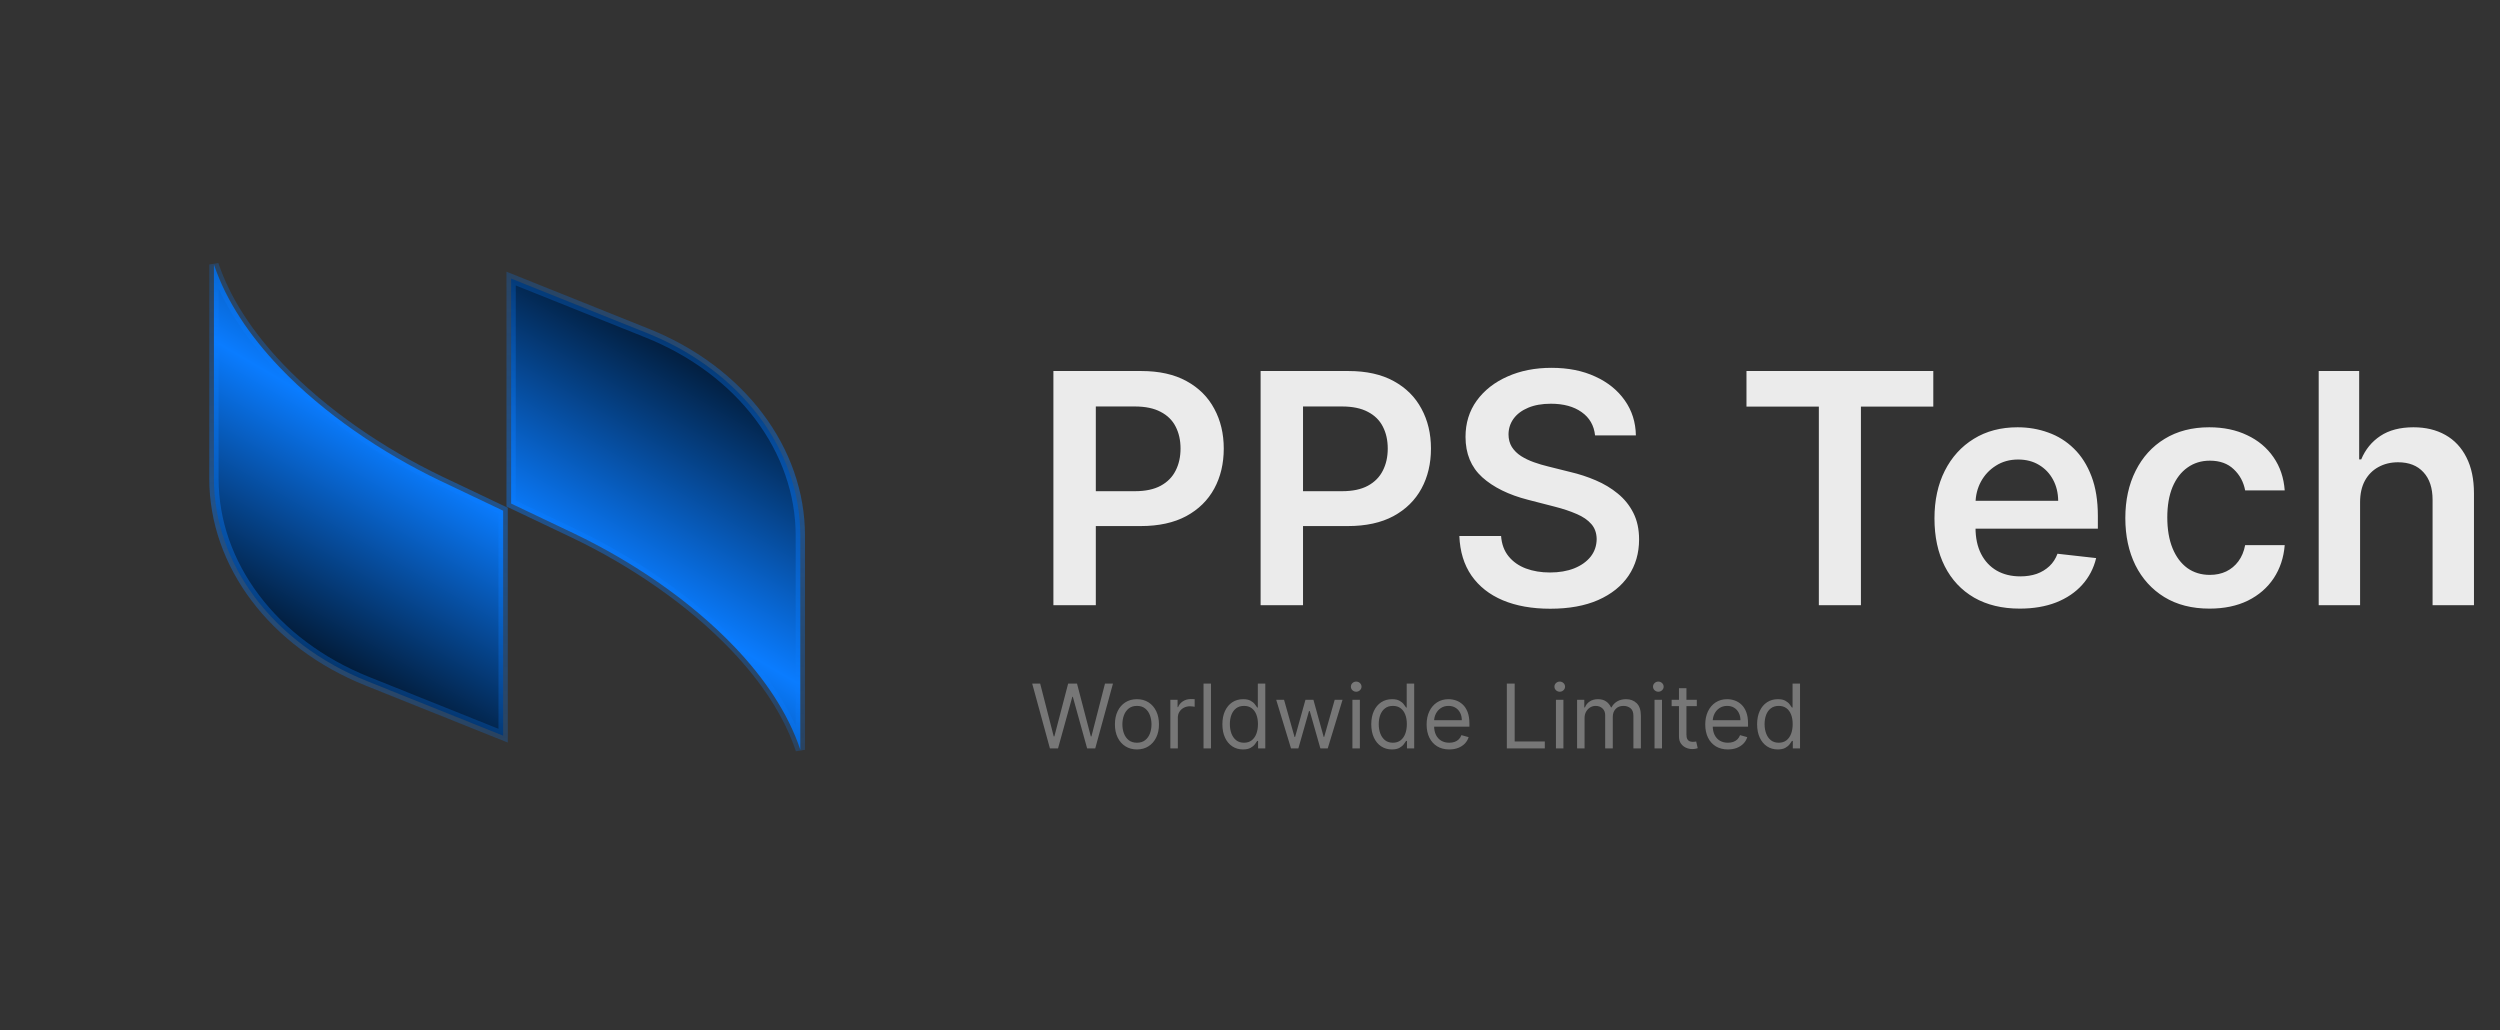
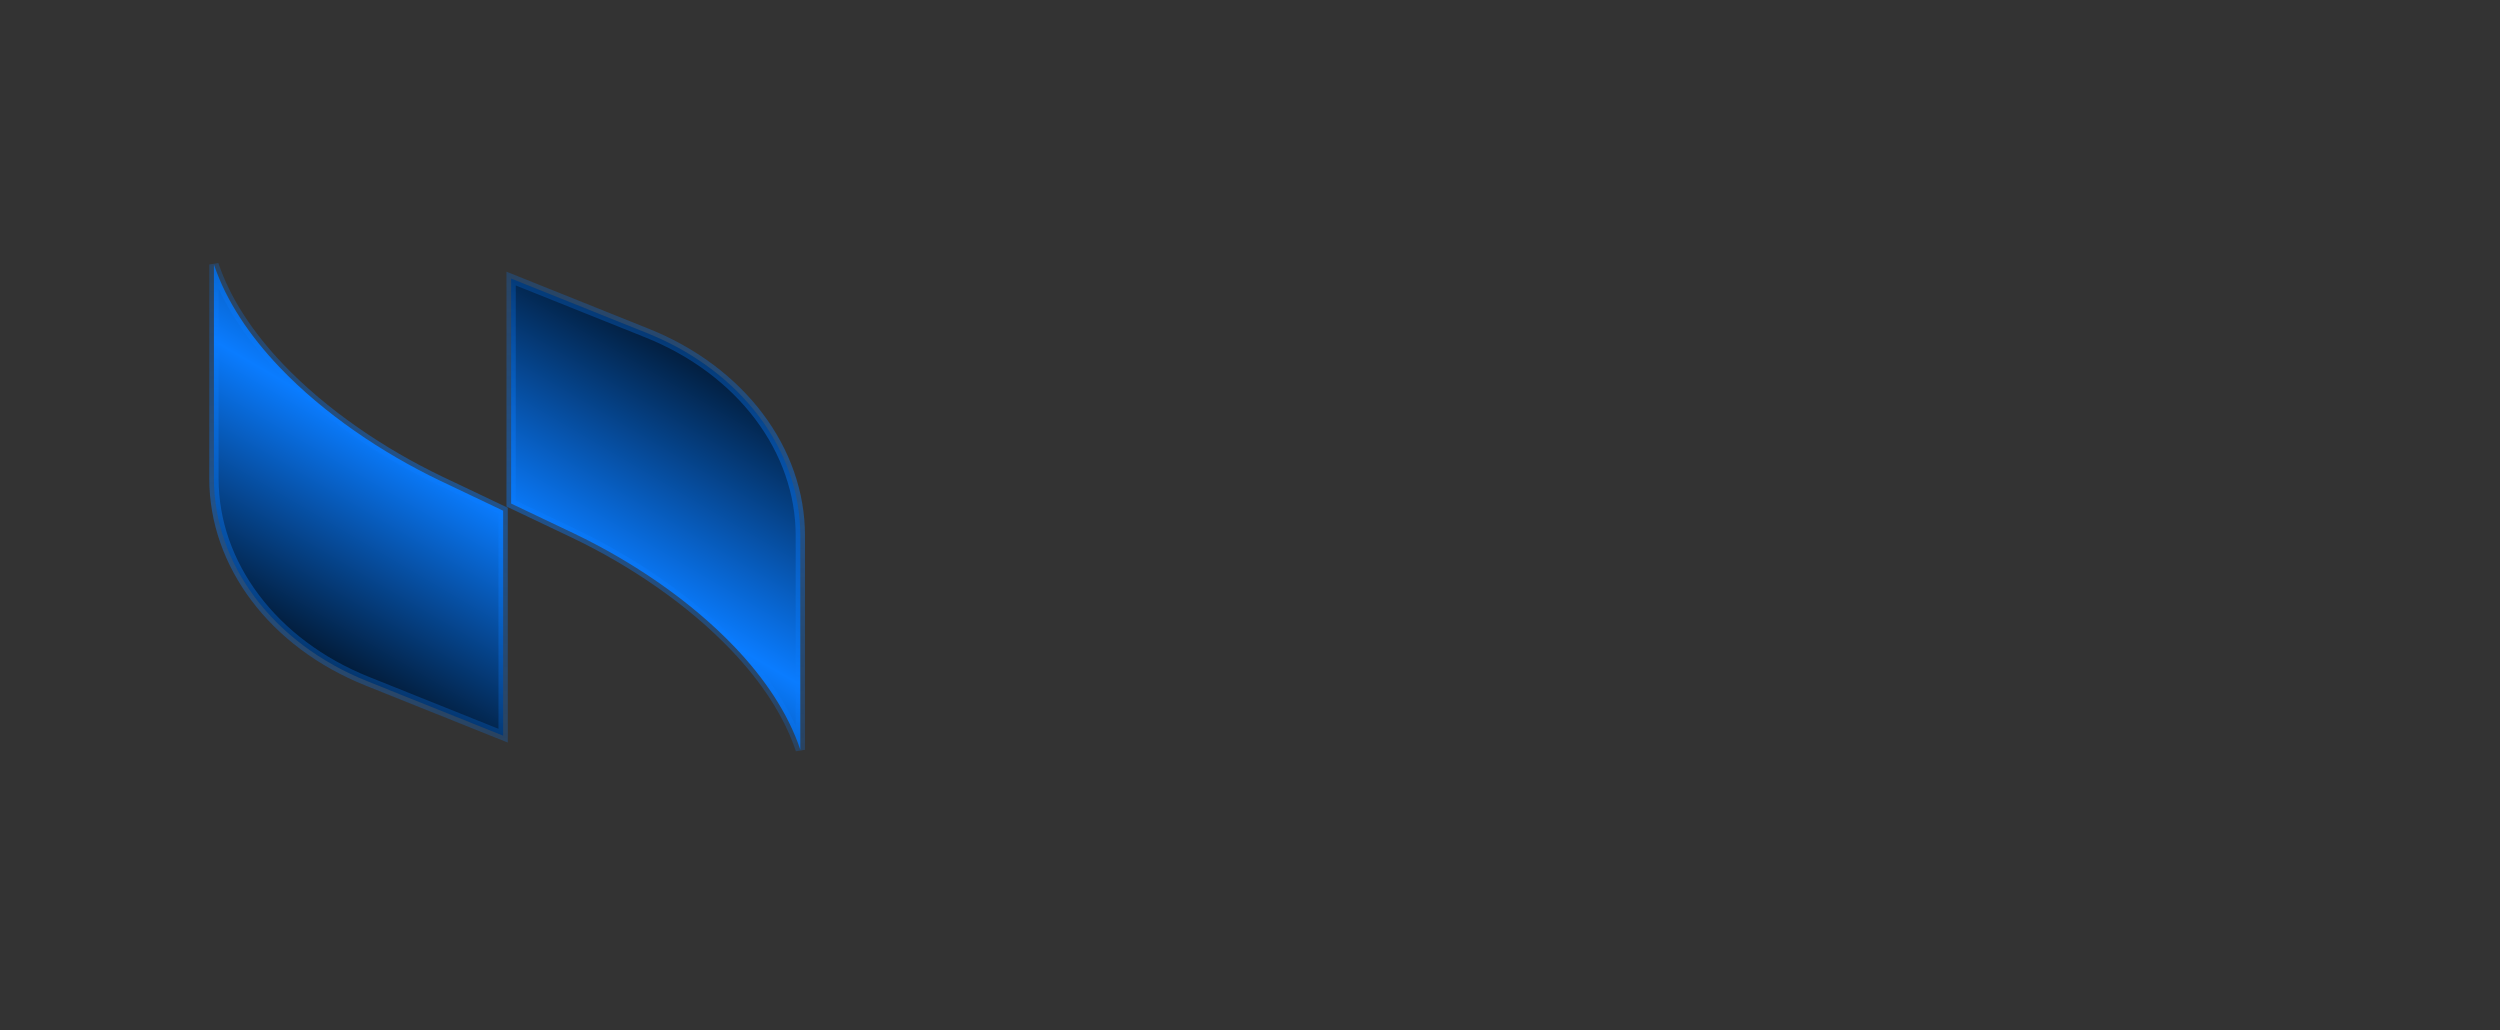
<svg xmlns="http://www.w3.org/2000/svg" width="495" height="204" viewBox="0 0 495 204" fill="none">
  <rect x="0" y="0" width="495" height="204" fill="#333333" stroke="none" />
  <path d="M158.465 106.049V148.459C156.041 141.203 151.39 134.338 145.506 128.153C136.723 118.922 125.103 111.11 113.698 105.652L113.696 105.651L101.203 99.706V55.158L128.059 65.926L128.061 65.927C146.789 73.404 158.465 89.153 158.465 106.049ZM99.621 145.666L72.765 134.898L72.764 134.898C54.035 127.42 42.359 111.672 42.359 94.775V52.365C44.783 59.621 49.434 66.486 55.318 72.671C64.101 81.902 75.721 89.714 87.126 95.172L87.128 95.173L99.621 101.118V145.666Z" fill="url(#paint0_linear_1945_513)" stroke="url(#paint1_linear_1945_513)" stroke-width="1.843" />
-   <path d="M208.573 119.827V73.463H225.959C229.521 73.463 232.509 74.128 234.924 75.456C237.354 76.784 239.188 78.61 240.425 80.934C241.678 83.243 242.304 85.869 242.304 88.812C242.304 91.786 241.678 94.427 240.425 96.736C239.173 99.045 237.324 100.864 234.879 102.192C232.434 103.505 229.423 104.161 225.846 104.161H214.323V97.257H224.714C226.797 97.257 228.502 96.894 229.831 96.17C231.159 95.445 232.14 94.449 232.774 93.182C233.422 91.914 233.747 90.457 233.747 88.812C233.747 87.167 233.422 85.719 232.774 84.466C232.14 83.213 231.151 82.24 229.808 81.546C228.48 80.836 226.767 80.481 224.669 80.481H216.972V119.827H208.573ZM249.6 119.827V73.463H266.986C270.548 73.463 273.536 74.128 275.951 75.456C278.381 76.784 280.214 78.61 281.452 80.934C282.705 83.243 283.331 85.869 283.331 88.812C283.331 91.786 282.705 94.427 281.452 96.736C280.199 99.045 278.35 100.864 275.906 102.192C273.461 103.505 270.45 104.161 266.873 104.161H255.35V97.257H265.741C267.824 97.257 269.529 96.894 270.857 96.17C272.185 95.445 273.166 94.449 273.8 93.182C274.449 91.914 274.774 90.457 274.774 88.812C274.774 87.167 274.449 85.719 273.8 84.466C273.166 83.213 272.178 82.24 270.835 81.546C269.506 80.836 267.793 80.481 265.696 80.481H257.998V119.827H249.6ZM315.823 86.209C315.612 84.232 314.721 82.692 313.152 81.591C311.597 80.489 309.575 79.938 307.084 79.938C305.334 79.938 303.832 80.202 302.579 80.731C301.327 81.259 300.368 81.976 299.704 82.881C299.04 83.787 298.701 84.82 298.686 85.983C298.686 86.948 298.904 87.786 299.342 88.496C299.795 89.205 300.406 89.808 301.176 90.306C301.945 90.79 302.798 91.197 303.734 91.529C304.67 91.861 305.613 92.14 306.564 92.367L310.91 93.453C312.661 93.861 314.344 94.412 315.959 95.106C317.589 95.8 319.045 96.675 320.328 97.732C321.626 98.788 322.652 100.064 323.407 101.558C324.161 103.052 324.539 104.803 324.539 106.81C324.539 109.527 323.844 111.919 322.456 113.986C321.067 116.039 319.06 117.646 316.434 118.808C313.823 119.955 310.661 120.529 306.949 120.529C303.341 120.529 300.21 119.971 297.554 118.854C294.912 117.737 292.845 116.107 291.351 113.964C289.872 111.821 289.072 109.21 288.951 106.131H297.214C297.335 107.746 297.833 109.089 298.708 110.161C299.584 111.232 300.723 112.032 302.127 112.56C303.545 113.088 305.13 113.353 306.881 113.353C308.707 113.353 310.307 113.081 311.68 112.538C313.069 111.979 314.155 111.209 314.94 110.228C315.725 109.232 316.125 108.07 316.14 106.742C316.125 105.535 315.77 104.539 315.076 103.754C314.382 102.954 313.408 102.29 312.155 101.762C310.918 101.218 309.469 100.735 307.809 100.313L302.534 98.954C298.716 97.974 295.697 96.487 293.479 94.495C291.275 92.487 290.173 89.824 290.173 86.503C290.173 83.772 290.913 81.379 292.392 79.327C293.886 77.274 295.916 75.682 298.482 74.55C301.047 73.403 303.953 72.83 307.198 72.83C310.488 72.83 313.37 73.403 315.845 74.55C318.336 75.682 320.29 77.259 321.709 79.282C323.128 81.289 323.86 83.598 323.905 86.209H315.823ZM345.802 80.504V73.463H382.793V80.504H368.463V119.827H360.132V80.504H345.802ZM399.914 120.506C396.427 120.506 393.416 119.782 390.881 118.333C388.36 116.869 386.421 114.801 385.063 112.13C383.704 109.444 383.025 106.282 383.025 102.645C383.025 99.068 383.704 95.928 385.063 93.227C386.436 90.51 388.353 88.397 390.813 86.888C393.273 85.364 396.163 84.602 399.483 84.602C401.627 84.602 403.649 84.949 405.551 85.643C407.467 86.322 409.158 87.379 410.622 88.812C412.101 90.246 413.263 92.072 414.108 94.291C414.953 96.494 415.376 99.121 415.376 102.169V104.682H386.874V99.158H407.52C407.505 97.589 407.165 96.193 406.501 94.97C405.837 93.733 404.909 92.759 403.717 92.05C402.54 91.34 401.166 90.986 399.597 90.986C397.921 90.986 396.45 91.393 395.182 92.208C393.914 93.008 392.926 94.064 392.216 95.378C391.522 96.675 391.168 98.102 391.152 99.656V104.478C391.152 106.501 391.522 108.236 392.262 109.685C393.001 111.119 394.035 112.221 395.363 112.99C396.691 113.745 398.246 114.122 400.027 114.122C401.219 114.122 402.298 113.956 403.264 113.624C404.23 113.277 405.068 112.771 405.777 112.107C406.486 111.443 407.022 110.621 407.384 109.64L415.036 110.5C414.553 112.522 413.632 114.288 412.274 115.797C410.931 117.292 409.21 118.454 407.113 119.284C405.015 120.099 402.615 120.506 399.914 120.506ZM437.476 120.506C434.005 120.506 431.024 119.744 428.534 118.22C426.059 116.695 424.15 114.59 422.807 111.904C421.479 109.202 420.815 106.093 420.815 102.577C420.815 99.045 421.494 95.928 422.852 93.227C424.21 90.51 426.127 88.397 428.602 86.888C431.092 85.364 434.035 84.602 437.431 84.602C440.253 84.602 442.751 85.122 444.925 86.164C447.113 87.19 448.856 88.646 450.154 90.533C451.452 92.404 452.191 94.593 452.373 97.098H444.54C444.223 95.423 443.468 94.027 442.276 92.91C441.099 91.778 439.521 91.212 437.544 91.212C435.869 91.212 434.398 91.665 433.13 92.57C431.862 93.461 430.874 94.744 430.164 96.419C429.47 98.094 429.123 100.101 429.123 102.441C429.123 104.81 429.47 106.848 430.164 108.553C430.858 110.244 431.832 111.549 433.085 112.47C434.352 113.375 435.839 113.828 437.544 113.828C438.752 113.828 439.831 113.602 440.782 113.149C441.748 112.681 442.555 112.009 443.204 111.134C443.853 110.259 444.298 109.195 444.54 107.942H452.373C452.176 110.402 451.452 112.583 450.199 114.484C448.947 116.371 447.241 117.85 445.083 118.922C442.925 119.978 440.389 120.506 437.476 120.506ZM467.297 99.453V119.827H459.102V73.463H467.116V90.963H467.523C468.338 89.001 469.599 87.454 471.304 86.322C473.025 85.175 475.213 84.602 477.869 84.602C480.284 84.602 482.389 85.107 484.185 86.118C485.981 87.13 487.37 88.609 488.351 90.556C489.347 92.502 489.845 94.879 489.845 97.687V119.827H481.65V98.954C481.65 96.615 481.046 94.796 479.839 93.499C478.646 92.186 476.971 91.529 474.813 91.529C473.364 91.529 472.066 91.846 470.919 92.48C469.787 93.099 468.897 93.997 468.248 95.174C467.614 96.351 467.297 97.777 467.297 99.453Z" fill="white" fill-opacity="0.9" />
-   <path d="M207.885 148.187L204.376 135.356H205.955L208.636 145.806H208.762L211.493 135.356H213.248L215.979 145.806H216.105L218.786 135.356H220.365L216.857 148.187H215.253L212.421 137.962H212.32L209.488 148.187H207.885ZM225.114 148.388C224.245 148.388 223.483 148.181 222.827 147.767C222.176 147.354 221.666 146.775 221.299 146.032C220.935 145.288 220.754 144.42 220.754 143.426C220.754 142.423 220.935 141.548 221.299 140.8C221.666 140.053 222.176 139.472 222.827 139.059C223.483 138.645 224.245 138.438 225.114 138.438C225.983 138.438 226.743 138.645 227.395 139.059C228.051 139.472 228.56 140.053 228.924 140.8C229.291 141.548 229.475 142.423 229.475 143.426C229.475 144.42 229.291 145.288 228.924 146.032C228.56 146.775 228.051 147.354 227.395 147.767C226.743 148.181 225.983 148.388 225.114 148.388ZM225.114 147.059C225.774 147.059 226.317 146.89 226.743 146.552C227.169 146.214 227.485 145.769 227.689 145.217C227.894 144.666 227.996 144.069 227.996 143.426C227.996 142.782 227.894 142.183 227.689 141.627C227.485 141.072 227.169 140.623 226.743 140.28C226.317 139.938 225.774 139.767 225.114 139.767C224.454 139.767 223.911 139.938 223.485 140.28C223.059 140.623 222.744 141.072 222.539 141.627C222.335 142.183 222.232 142.782 222.232 143.426C222.232 144.069 222.335 144.666 222.539 145.217C222.744 145.769 223.059 146.214 223.485 146.552C223.911 146.89 224.454 147.059 225.114 147.059ZM231.732 148.187V138.564H233.161V140.017H233.261C233.436 139.541 233.754 139.155 234.213 138.858C234.673 138.562 235.191 138.413 235.767 138.413C235.876 138.413 236.011 138.415 236.174 138.42C236.337 138.424 236.46 138.43 236.544 138.438V139.942C236.494 139.93 236.379 139.911 236.199 139.886C236.024 139.856 235.838 139.842 235.642 139.842C235.174 139.842 234.756 139.94 234.389 140.136C234.025 140.328 233.737 140.596 233.524 140.938C233.315 141.277 233.211 141.663 233.211 142.097V148.187H231.732ZM239.775 135.356V148.187H238.297V135.356H239.775ZM246.117 148.388C245.315 148.388 244.607 148.185 243.993 147.78C243.379 147.371 242.899 146.794 242.552 146.051C242.206 145.303 242.032 144.42 242.032 143.401C242.032 142.39 242.206 141.513 242.552 140.769C242.899 140.026 243.381 139.451 244 139.046C244.618 138.641 245.332 138.438 246.142 138.438C246.769 138.438 247.264 138.543 247.627 138.752C247.995 138.956 248.275 139.19 248.467 139.453C248.663 139.712 248.816 139.925 248.924 140.092H249.049V135.356H250.528V148.187H249.1V146.709H248.924C248.816 146.884 248.661 147.105 248.461 147.373C248.26 147.636 247.974 147.872 247.602 148.081C247.23 148.285 246.735 148.388 246.117 148.388ZM246.318 147.059C246.911 147.059 247.412 146.905 247.821 146.596C248.231 146.283 248.542 145.85 248.755 145.299C248.968 144.743 249.075 144.102 249.075 143.375C249.075 142.657 248.97 142.028 248.761 141.49C248.552 140.947 248.243 140.525 247.834 140.224C247.425 139.919 246.919 139.767 246.318 139.767C245.691 139.767 245.169 139.927 244.751 140.249C244.338 140.566 244.027 140.999 243.818 141.546C243.613 142.089 243.511 142.699 243.511 143.375C243.511 144.06 243.615 144.683 243.824 145.243C244.037 145.798 244.35 146.241 244.764 146.571C245.182 146.897 245.7 147.059 246.318 147.059ZM255.622 148.187L252.69 138.564H254.243L256.324 145.932H256.424L258.479 138.564H260.058L262.088 145.907H262.188L264.268 138.564H265.822L262.89 148.187H261.436L259.331 140.794H259.181L257.075 148.187H255.622ZM267.777 148.187V138.564H269.255V148.187H267.777ZM268.528 136.96C268.24 136.96 267.992 136.862 267.783 136.665C267.578 136.469 267.476 136.233 267.476 135.957C267.476 135.682 267.578 135.446 267.783 135.249C267.992 135.053 268.24 134.955 268.528 134.955C268.817 134.955 269.063 135.053 269.268 135.249C269.477 135.446 269.581 135.682 269.581 135.957C269.581 136.233 269.477 136.469 269.268 136.665C269.063 136.862 268.817 136.96 268.528 136.96ZM275.597 148.388C274.795 148.388 274.087 148.185 273.473 147.78C272.859 147.371 272.379 146.794 272.032 146.051C271.686 145.303 271.512 144.42 271.512 143.401C271.512 142.39 271.686 141.513 272.032 140.769C272.379 140.026 272.861 139.451 273.48 139.046C274.098 138.641 274.812 138.438 275.622 138.438C276.249 138.438 276.744 138.543 277.107 138.752C277.475 138.956 277.755 139.19 277.947 139.453C278.143 139.712 278.296 139.925 278.404 140.092H278.53V135.356H280.008V148.187H278.58V146.709H278.404C278.296 146.884 278.141 147.105 277.941 147.373C277.74 147.636 277.454 147.872 277.082 148.081C276.711 148.285 276.216 148.388 275.597 148.388ZM275.798 147.059C276.391 147.059 276.892 146.905 277.302 146.596C277.711 146.283 278.022 145.85 278.235 145.299C278.448 144.743 278.555 144.102 278.555 143.375C278.555 142.657 278.45 142.028 278.241 141.49C278.032 140.947 277.723 140.525 277.314 140.224C276.905 139.919 276.399 139.767 275.798 139.767C275.171 139.767 274.649 139.927 274.232 140.249C273.818 140.566 273.507 140.999 273.298 141.546C273.093 142.089 272.991 142.699 272.991 143.375C272.991 144.06 273.095 144.683 273.304 145.243C273.517 145.798 273.831 146.241 274.244 146.571C274.662 146.897 275.18 147.059 275.798 147.059ZM286.956 148.388C286.029 148.388 285.229 148.183 284.557 147.774C283.889 147.36 283.373 146.784 283.009 146.045C282.65 145.301 282.47 144.436 282.47 143.451C282.47 142.465 282.65 141.596 283.009 140.844C283.373 140.088 283.878 139.499 284.525 139.077C285.177 138.651 285.937 138.438 286.806 138.438C287.307 138.438 287.802 138.522 288.291 138.689C288.78 138.856 289.225 139.128 289.625 139.503C290.026 139.875 290.346 140.368 290.584 140.982C290.822 141.596 290.941 142.352 290.941 143.25V143.877H283.523V142.599H289.438C289.438 142.056 289.329 141.571 289.112 141.145C288.899 140.719 288.594 140.383 288.197 140.136C287.804 139.89 287.341 139.767 286.806 139.767C286.217 139.767 285.708 139.913 285.277 140.205C284.851 140.493 284.523 140.869 284.294 141.333C284.064 141.797 283.949 142.294 283.949 142.824V143.676C283.949 144.403 284.074 145.019 284.325 145.524C284.58 146.026 284.933 146.408 285.384 146.671C285.835 146.93 286.359 147.059 286.956 147.059C287.345 147.059 287.696 147.005 288.009 146.897C288.326 146.784 288.6 146.617 288.83 146.395C289.06 146.17 289.237 145.89 289.362 145.556L290.791 145.957C290.64 146.441 290.388 146.867 290.033 147.235C289.678 147.598 289.239 147.882 288.717 148.087C288.195 148.288 287.608 148.388 286.956 148.388ZM298.353 148.187V135.356H299.907V146.809H305.872V148.187H298.353ZM308.077 148.187V138.564H309.556V148.187H308.077ZM308.829 136.96C308.541 136.96 308.292 136.862 308.083 136.665C307.879 136.469 307.776 136.233 307.776 135.957C307.776 135.682 307.879 135.446 308.083 135.249C308.292 135.053 308.541 134.955 308.829 134.955C309.117 134.955 309.363 135.053 309.568 135.249C309.777 135.446 309.881 135.682 309.881 135.957C309.881 136.233 309.777 136.469 309.568 136.665C309.363 136.862 309.117 136.96 308.829 136.96ZM312.264 148.187V138.564H313.692V140.067H313.818C314.018 139.554 314.342 139.155 314.789 138.871C315.236 138.582 315.772 138.438 316.399 138.438C317.034 138.438 317.562 138.582 317.984 138.871C318.41 139.155 318.742 139.554 318.98 140.067H319.081C319.327 139.57 319.697 139.176 320.189 138.883C320.682 138.587 321.273 138.438 321.963 138.438C322.823 138.438 323.527 138.708 324.074 139.247C324.621 139.781 324.895 140.615 324.895 141.746V148.187H323.416V141.746C323.416 141.036 323.222 140.529 322.833 140.224C322.445 139.919 321.988 139.767 321.461 139.767C320.785 139.767 320.26 139.971 319.889 140.381C319.517 140.786 319.331 141.3 319.331 141.922V148.187H317.827V141.596C317.827 141.049 317.65 140.608 317.295 140.274C316.94 139.936 316.482 139.767 315.923 139.767C315.538 139.767 315.179 139.869 314.845 140.074C314.515 140.278 314.248 140.562 314.043 140.926C313.843 141.285 313.742 141.701 313.742 142.173V148.187H312.264ZM327.598 148.187V138.564H329.077V148.187H327.598ZM328.35 136.96C328.062 136.96 327.813 136.862 327.605 136.665C327.4 136.469 327.298 136.233 327.298 135.957C327.298 135.682 327.4 135.446 327.605 135.249C327.813 135.053 328.062 134.955 328.35 134.955C328.638 134.955 328.885 135.053 329.089 135.249C329.298 135.446 329.403 135.682 329.403 135.957C329.403 136.233 329.298 136.469 329.089 136.665C328.885 136.862 328.638 136.96 328.35 136.96ZM335.97 138.564V139.817H330.983V138.564H335.97ZM332.437 136.258H333.915V145.43C333.915 145.848 333.976 146.161 334.097 146.37C334.222 146.575 334.381 146.713 334.573 146.784C334.769 146.851 334.976 146.884 335.193 146.884C335.356 146.884 335.49 146.876 335.594 146.859C335.699 146.838 335.782 146.821 335.845 146.809L336.146 148.137C336.046 148.175 335.906 148.212 335.726 148.25C335.546 148.292 335.319 148.313 335.043 148.313C334.625 148.313 334.216 148.223 333.815 148.043C333.418 147.864 333.088 147.59 332.825 147.222C332.566 146.855 332.437 146.391 332.437 145.831V136.258ZM342.126 148.388C341.199 148.388 340.399 148.183 339.726 147.774C339.058 147.36 338.542 146.784 338.179 146.045C337.82 145.301 337.64 144.436 337.64 143.451C337.64 142.465 337.82 141.596 338.179 140.844C338.542 140.088 339.048 139.499 339.695 139.077C340.347 138.651 341.107 138.438 341.976 138.438C342.477 138.438 342.972 138.522 343.461 138.689C343.949 138.856 344.394 139.128 344.795 139.503C345.196 139.875 345.516 140.368 345.754 140.982C345.992 141.596 346.111 142.352 346.111 143.25V143.877H338.693V142.599H344.607C344.607 142.056 344.499 141.571 344.281 141.145C344.068 140.719 343.763 140.383 343.367 140.136C342.974 139.89 342.51 139.767 341.976 139.767C341.387 139.767 340.877 139.913 340.447 140.205C340.021 140.493 339.693 140.869 339.463 141.333C339.234 141.797 339.119 142.294 339.119 142.824V143.676C339.119 144.403 339.244 145.019 339.495 145.524C339.749 146.026 340.102 146.408 340.553 146.671C341.005 146.93 341.529 147.059 342.126 147.059C342.514 147.059 342.865 147.005 343.179 146.897C343.496 146.784 343.77 146.617 343.999 146.395C344.229 146.17 344.407 145.89 344.532 145.556L345.96 145.957C345.81 146.441 345.557 146.867 345.202 147.235C344.847 147.598 344.409 147.882 343.887 148.087C343.364 148.288 342.778 148.388 342.126 148.388ZM351.994 148.388C351.192 148.388 350.484 148.185 349.87 147.78C349.256 147.371 348.776 146.794 348.429 146.051C348.082 145.303 347.909 144.42 347.909 143.401C347.909 142.39 348.082 141.513 348.429 140.769C348.776 140.026 349.258 139.451 349.876 139.046C350.494 138.641 351.209 138.438 352.019 138.438C352.646 138.438 353.141 138.543 353.504 138.752C353.872 138.956 354.151 139.19 354.343 139.453C354.54 139.712 354.692 139.925 354.801 140.092H354.926V135.356H356.405V148.187H354.976V146.709H354.801C354.692 146.884 354.538 147.105 354.337 147.373C354.137 147.636 353.851 147.872 353.479 148.081C353.107 148.285 352.612 148.388 351.994 148.388ZM352.194 147.059C352.788 147.059 353.289 146.905 353.698 146.596C354.107 146.283 354.419 145.85 354.632 145.299C354.845 144.743 354.951 144.102 354.951 143.375C354.951 142.657 354.847 142.028 354.638 141.49C354.429 140.947 354.12 140.525 353.711 140.224C353.301 139.919 352.796 139.767 352.194 139.767C351.568 139.767 351.046 139.927 350.628 140.249C350.215 140.566 349.903 140.999 349.695 141.546C349.49 142.089 349.388 142.699 349.388 143.375C349.388 144.06 349.492 144.683 349.701 145.243C349.914 145.798 350.227 146.241 350.641 146.571C351.058 146.897 351.576 147.059 352.194 147.059Z" fill="#777777" />
  <defs>
    <linearGradient id="paint0_linear_1945_513" x1="73.82" y1="159.3" x2="139.877" y2="46.771" gradientUnits="userSpaceOnUse">
      <stop offset="0.059" />
      <stop offset="0.485" stop-color="#0A7CFF" />
      <stop offset="0.94" />
    </linearGradient>
    <linearGradient id="paint1_linear_1945_513" x1="100.412" y1="41.438" x2="100.412" y2="159.387" gradientUnits="userSpaceOnUse">
      <stop stop-color="#0A7CFF" stop-opacity="0.17" />
      <stop offset="0.474" stop-color="#0A7CFF" stop-opacity="0.43" />
      <stop offset="1" stop-color="#0A7CFF" stop-opacity="0.17" />
    </linearGradient>
  </defs>
</svg>